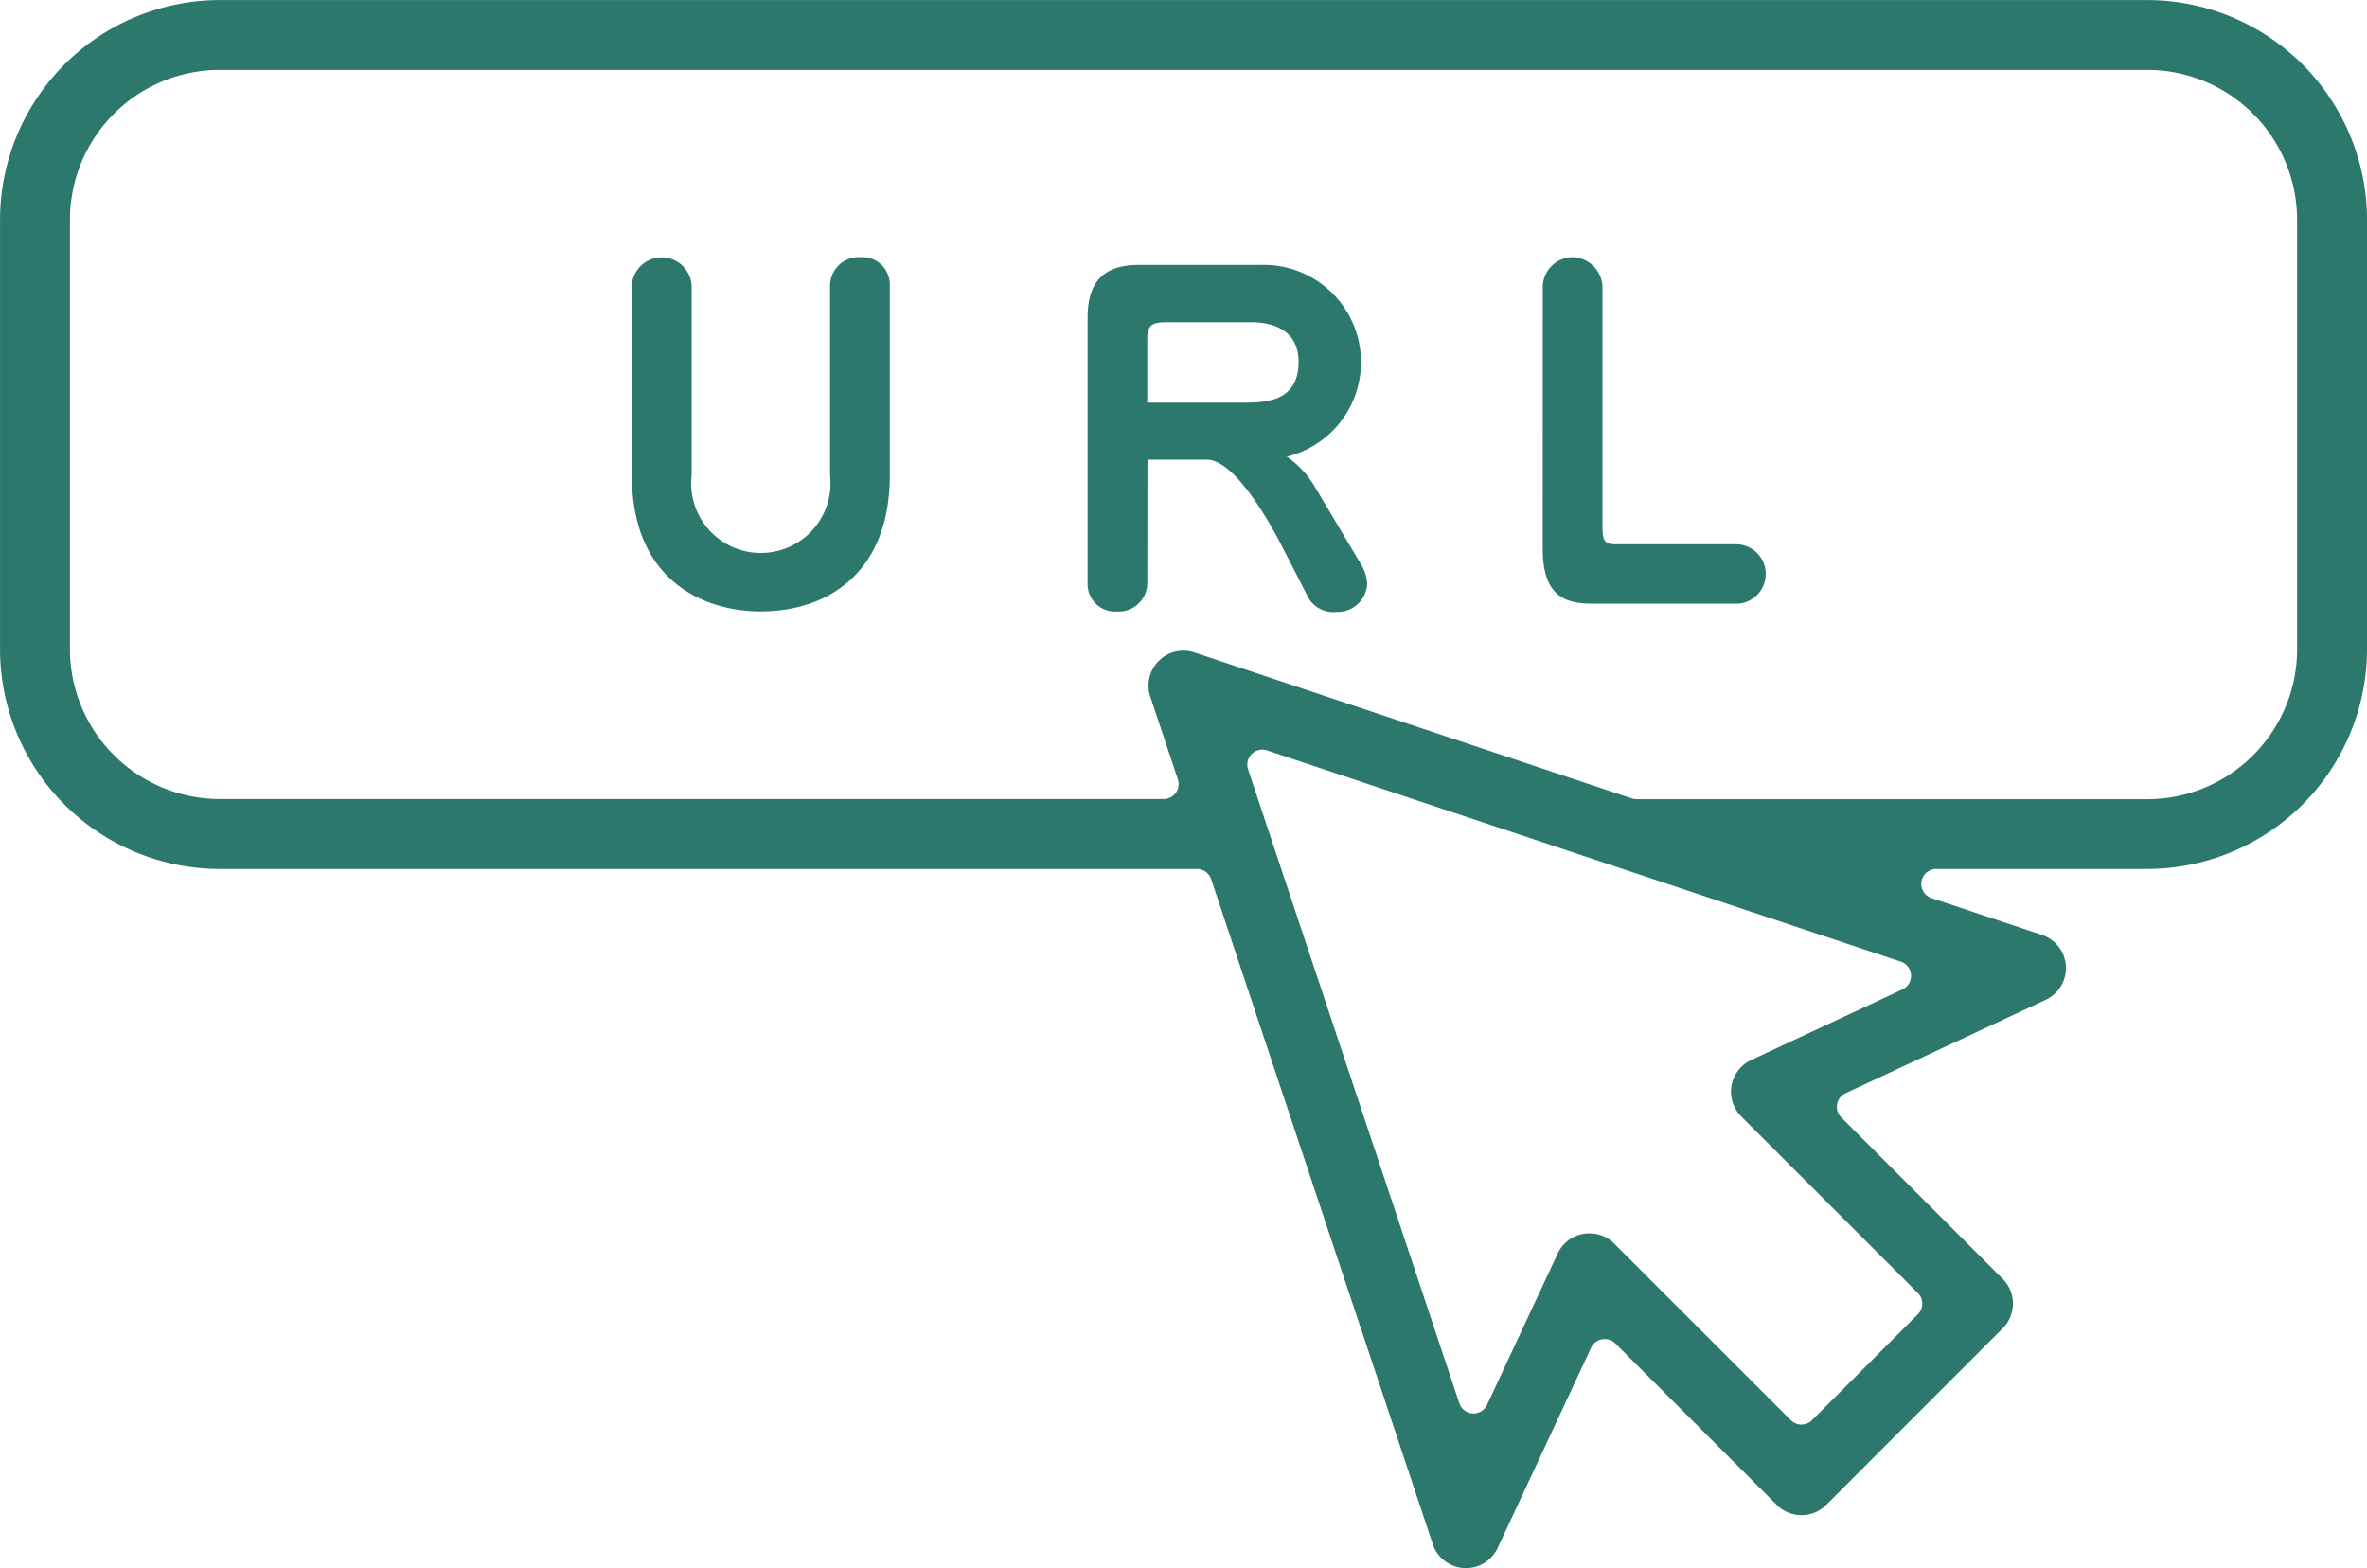
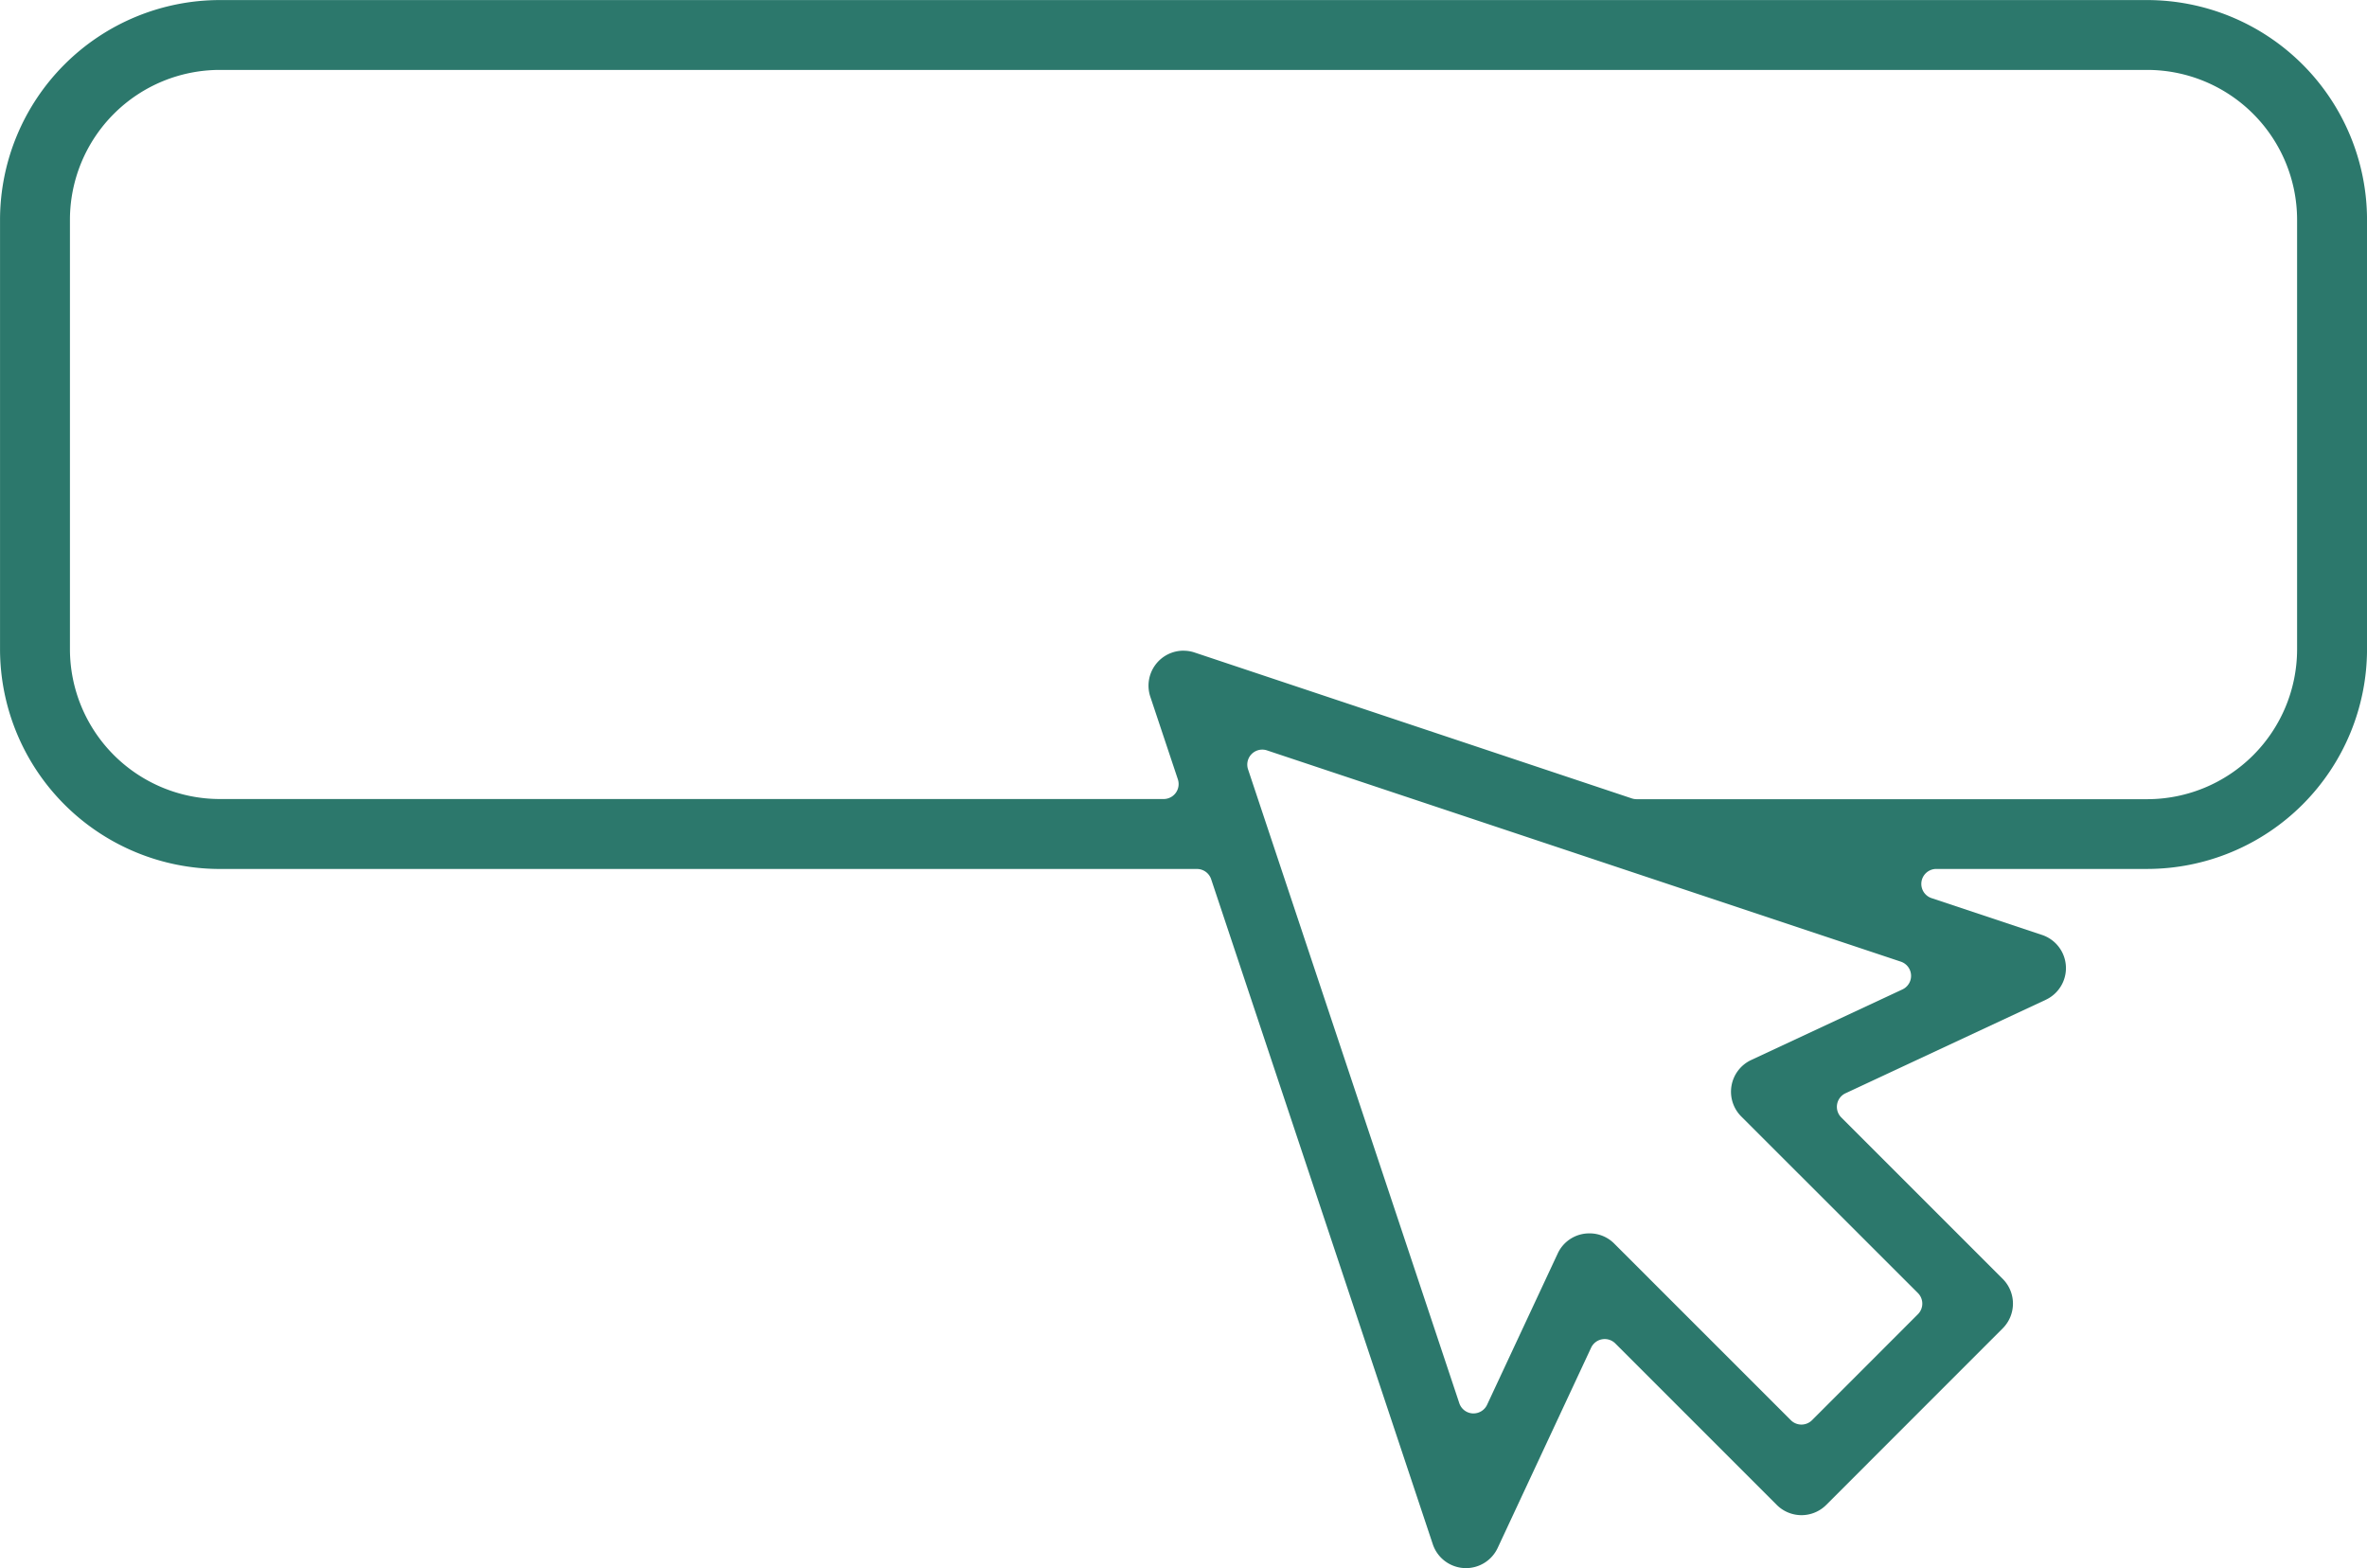
<svg xmlns="http://www.w3.org/2000/svg" width="73" height="48.359" viewBox="0 0 73 48.359">
  <g id="グループ_71" data-name="グループ 71" transform="translate(-18.999 -98.998)">
    <path id="パス_125" data-name="パス 125" d="M64.211,147.357a1.079,1.079,0,0,1-1.024-.738l-6.835-20.507a.462.462,0,0,0-.438-.316H25.776A6.784,6.784,0,0,1,19,119.019V105.774A6.784,6.784,0,0,1,25.776,99H85.222A6.785,6.785,0,0,1,92,105.774v13.244a6.785,6.785,0,0,1-6.777,6.777H78.715a.462.462,0,0,0-.146.9l3.407,1.135a1.078,1.078,0,0,1,.116,2l-6.176,2.883a.462.462,0,0,0-.131.745l4.98,4.98a1.079,1.079,0,0,1,0,1.524l-5.444,5.446a1.079,1.079,0,0,1-1.525,0l-4.98-4.98a.462.462,0,0,0-.327-.135.456.456,0,0,0-.08.007.462.462,0,0,0-.339.26l-2.882,6.175A1.08,1.08,0,0,1,64.211,147.357Zm3.814-10.323a1.067,1.067,0,0,1,.759.316l5.446,5.445a.462.462,0,0,0,.653,0l3.266-3.268a.462.462,0,0,0,0-.653L72.7,133.428a1.079,1.079,0,0,1,.306-1.74l4.665-2.177a.462.462,0,0,0-.049-.857l-19.548-6.515a.462.462,0,0,0-.584.585l6.515,19.547a.462.462,0,0,0,.412.315h.027a.462.462,0,0,0,.418-.267l2.178-4.665A1.07,1.07,0,0,1,68.025,137.034ZM55.5,119.065a1.072,1.072,0,0,1,.339.055l13.487,4.5a.459.459,0,0,0,.146.024H85.222a4.626,4.626,0,0,0,4.621-4.621V105.774a4.626,4.626,0,0,0-4.621-4.62H25.776a4.625,4.625,0,0,0-4.62,4.62v13.244a4.626,4.626,0,0,0,4.62,4.621H54.887a.462.462,0,0,0,.438-.608l-.85-2.548a1.079,1.079,0,0,1,1.025-1.419Z" transform="translate(0 0)" fill="#2c786c" />
    <g id="グループ_71-2" data-name="グループ 71" transform="translate(38.486 106.93)">
-       <path id="パス_126" data-name="パス 126" d="M151.644,151.379a.884.884,0,0,1,.928-.875.846.846,0,0,1,.915.849v5.874c0,3-1.9,4.2-3.991,4.2-1.671,0-3.964-.888-3.964-4.2v-5.874a.924.924,0,0,1,1.843.027v5.847a2.149,2.149,0,1,0,4.269,0Z" transform="translate(-145.532 -150.504)" fill="#2c786c" />
-       <path id="パス_127" data-name="パス 127" d="M238.625,161.865a.881.881,0,0,1-.941.875.844.844,0,0,1-.9-.849v-8.207c0-1.061.451-1.631,1.578-1.631h3.766a3,3,0,0,1,.8,5.913,2.963,2.963,0,0,1,.888.968l1.366,2.294a1.34,1.34,0,0,1,.225.663.912.912,0,0,1-.941.862.89.89,0,0,1-.928-.544l-.783-1.525c-.437-.849-1.472-2.625-2.294-2.625h-1.83ZM241.7,156.3c.888,0,1.591-.225,1.591-1.26,0-.915-.689-1.22-1.485-1.22h-2.546c-.451,0-.636.053-.636.517V156.3Z" transform="translate(-222.729 -151.815)" fill="#2c786c" />
-       <path id="パス_128" data-name="パス 128" d="M327.944,151.445a.928.928,0,0,1,.942-.941.947.947,0,0,1,.9.941V158.8c0,.424.053.557.385.557h3.739a.917.917,0,0,1,.079,1.83h-4.508c-.8,0-1.538-.186-1.538-1.684Z" transform="translate(-299.851 -150.504)" fill="#2c786c" />
-     </g>
+       </g>
  </g>
</svg>